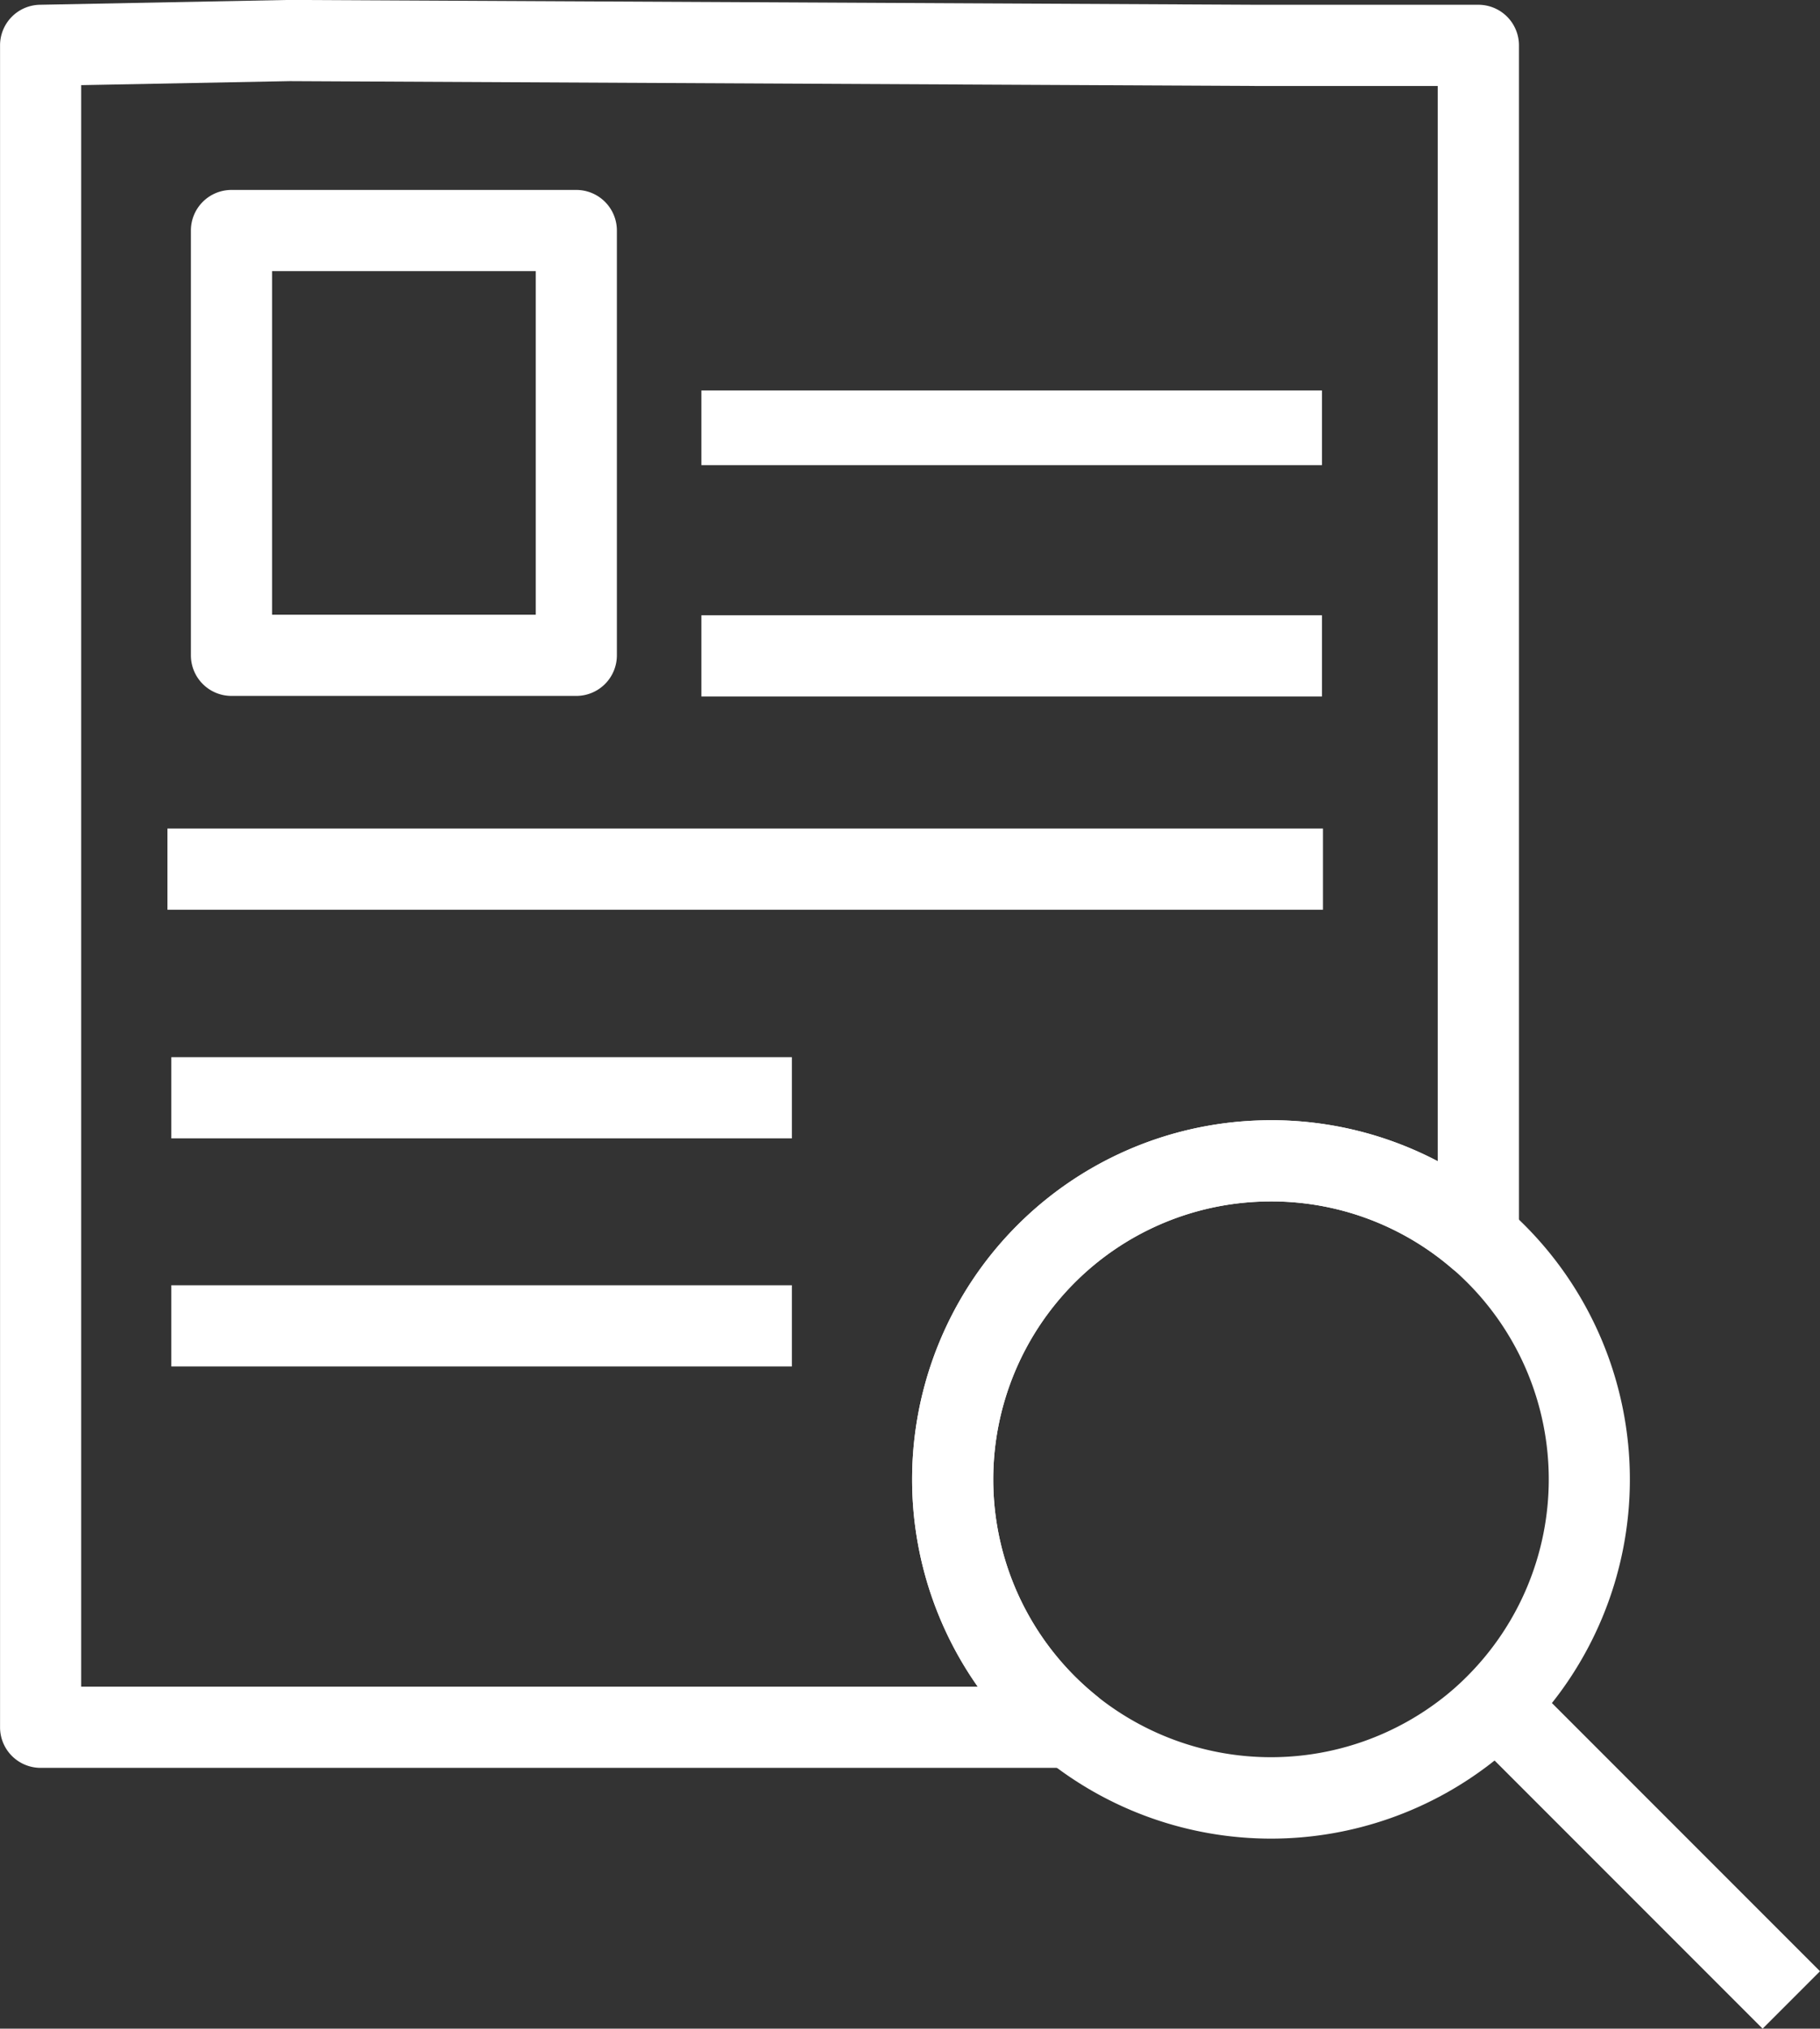
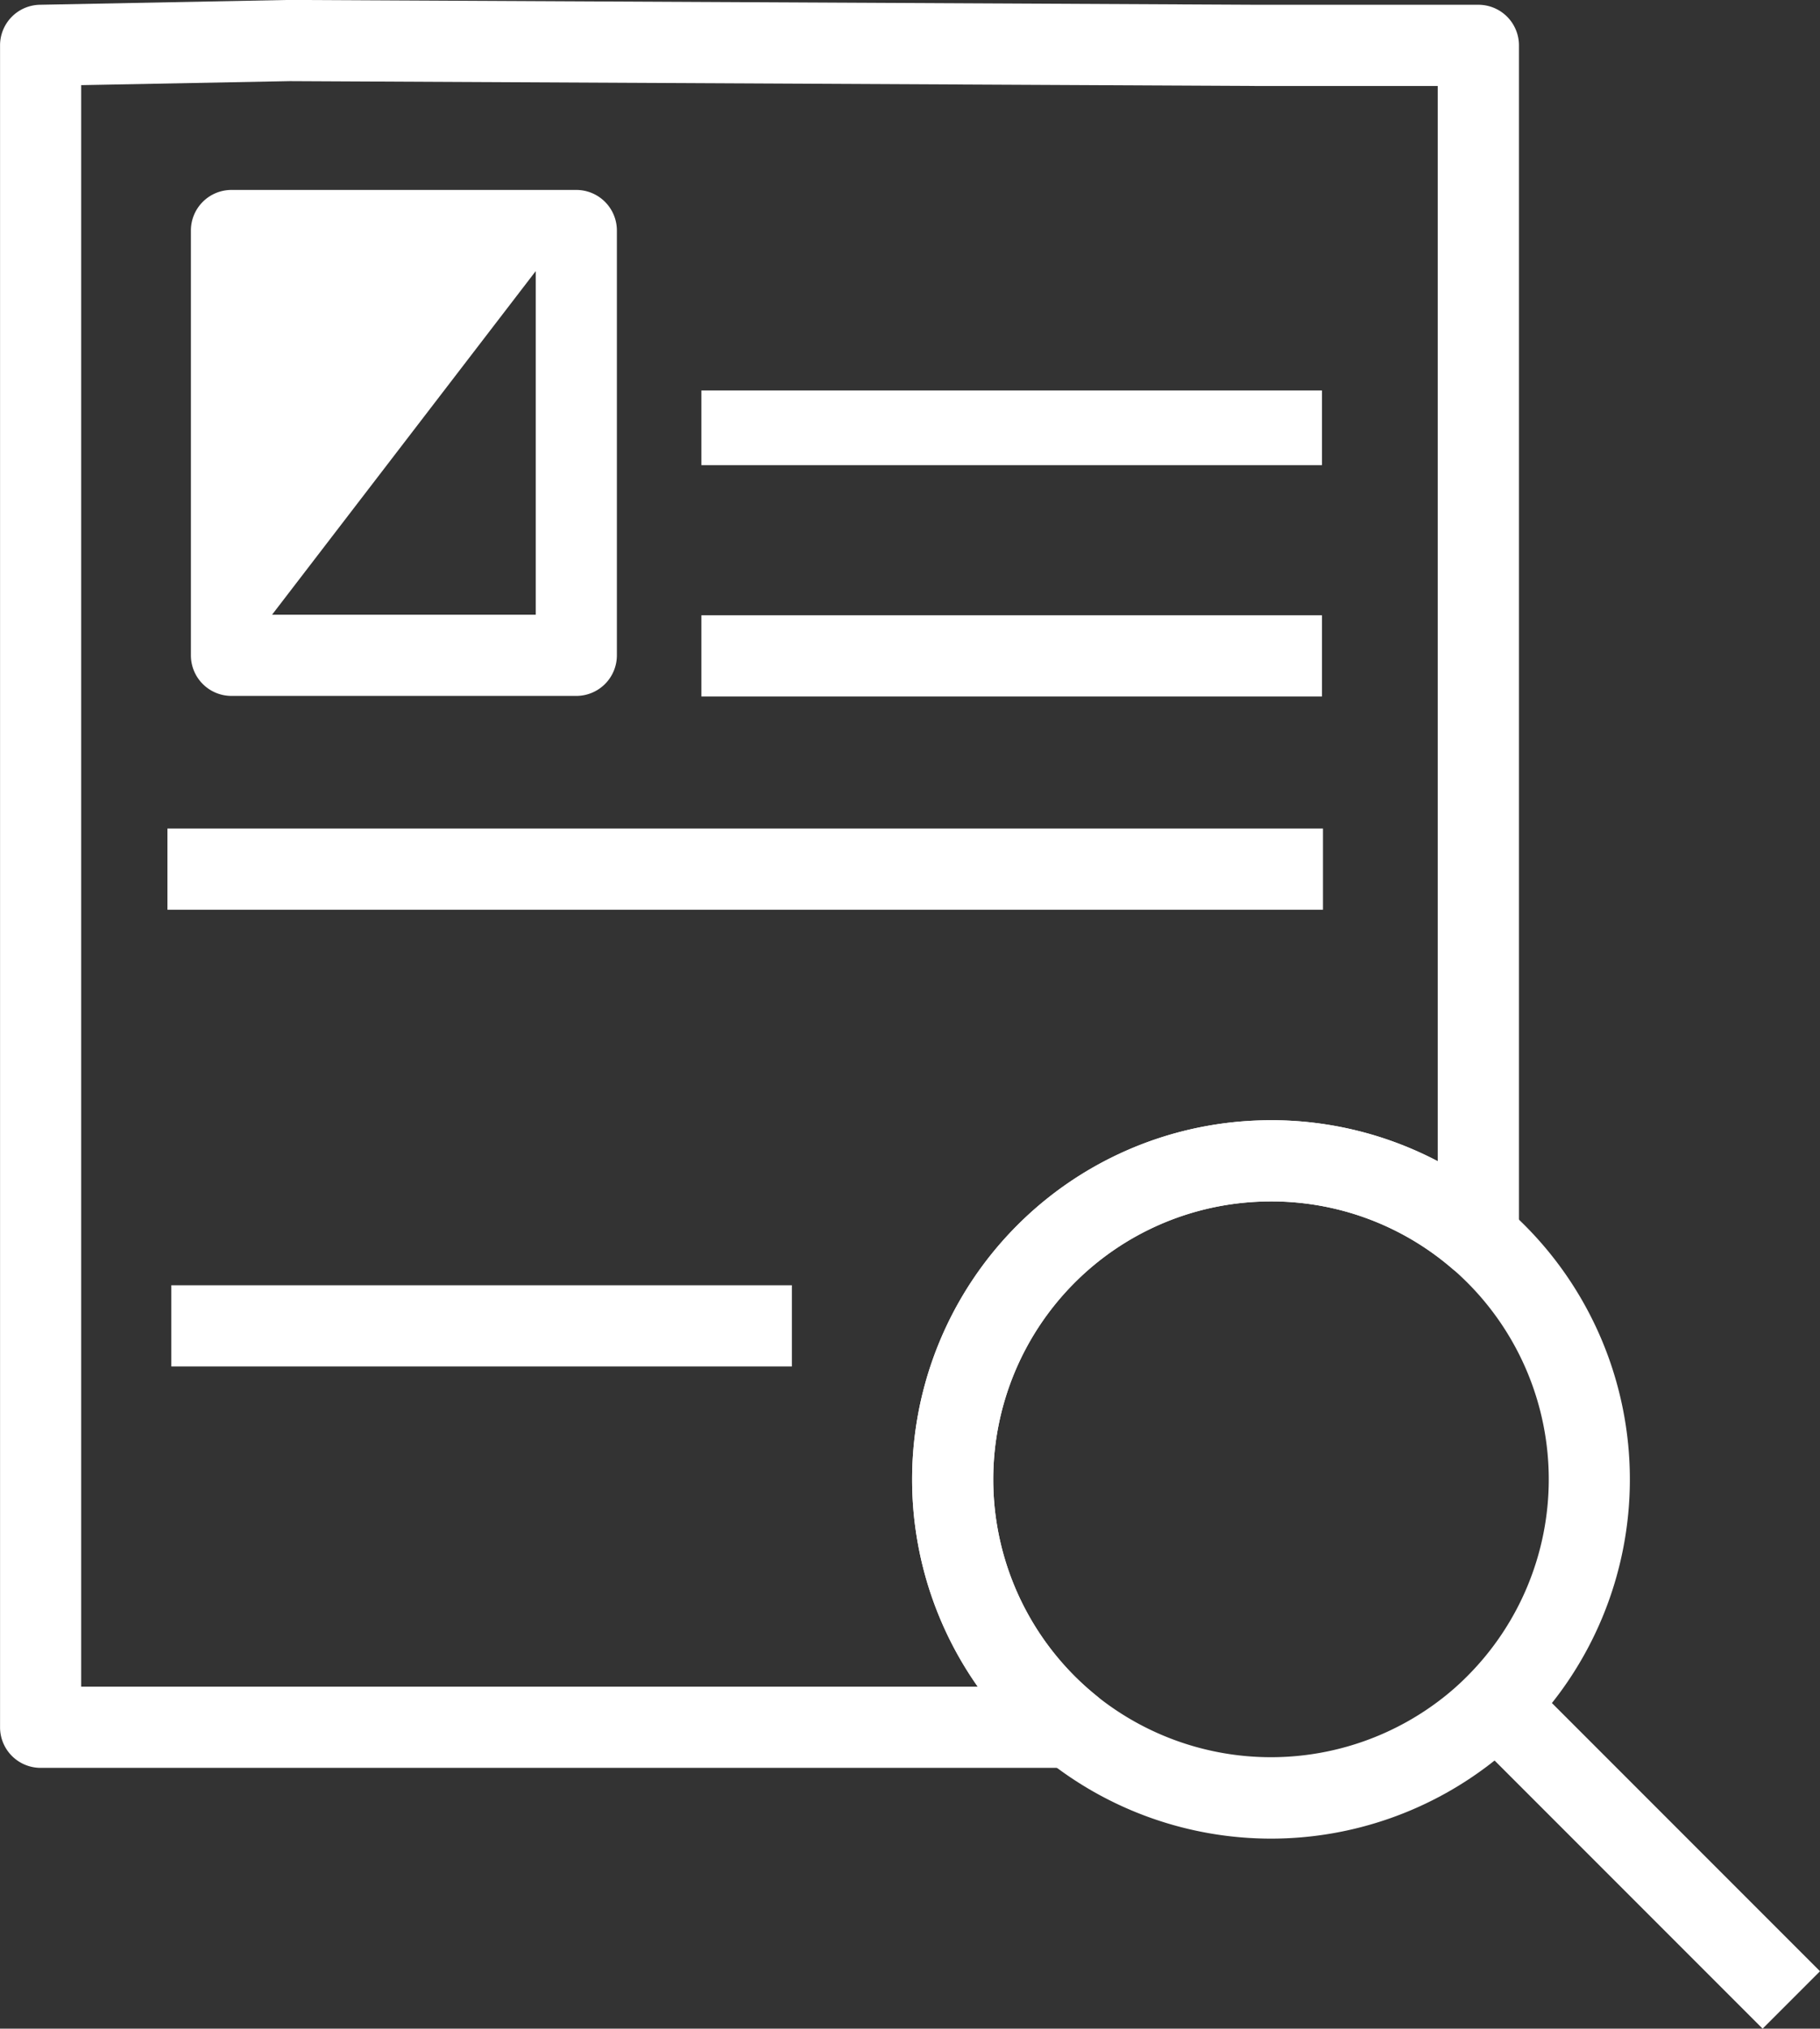
<svg xmlns="http://www.w3.org/2000/svg" width="113.063" height="125.976" viewBox="0 0 113.063 125.976">
  <rect x="0" y="0" width="113.063" height="125.976" fill="#333333" stroke="none" />
  <defs>
    <style>.a{fill:#ffffff;}</style>
  </defs>
-   <rect class="a" width="38.551" height="5.042" transform="translate(10.643 65.649)" />
  <rect class="a" width="38.551" height="5.042" transform="translate(10.643 79.812)" />
  <rect class="a" width="38.551" height="4.637" transform="translate(43.572 24.248)" />
  <rect class="a" width="38.551" height="5.042" transform="translate(43.572 38.208)" />
  <rect class="a" width="71.786" height="5.042" transform="translate(10.401 51.451)" />
  <path class="a" d="M-1808.716,3120.92h-64a2.521,2.521,0,0,1-2.521-2.521V3013.956a2.521,2.521,0,0,1,2.473-2.521l15.469-.3h.061l60.1.3h13.734a2.521,2.521,0,0,1,2.521,2.521v74.033a2.522,2.522,0,0,1-1.469,2.291,2.522,2.522,0,0,1-2.7-.379,17.19,17.19,0,0,0-11.853-4.145,17.2,17.2,0,0,0-11.588,5.045,17.284,17.284,0,0,0,0,24.414,17.016,17.016,0,0,0,1.356,1.22,2.521,2.521,0,0,1,.795,2.8A2.52,2.52,0,0,1-1808.716,3120.92Zm-61.481-5.042h55.694a22.343,22.343,0,0,1,2.449-28.641,22.228,22.228,0,0,1,14.974-6.518,22.251,22.251,0,0,1,11.155,2.529v-66.77h-11.226l-60.079-.3-12.967.248Z" transform="translate(1875.24 -3011.139)" />
  <g transform="translate(56.663 69.565)">
    <rect class="a" width="5.042" height="25.929" transform="translate(34.501 38.077) rotate(-45)" />
    <path class="a" d="M-1532.885,3448.688a22.337,22.337,0,0,1-14.02-4.956,21.982,21.982,0,0,1-1.752-1.577,22.332,22.332,0,0,1,0-31.544,22.231,22.231,0,0,1,14.974-6.519,22.21,22.21,0,0,1,15.319,5.359c.421.36.844.751,1.252,1.16a22.332,22.332,0,0,1,0,31.543h0c-.41.41-.832.8-1.256,1.164-.168.144-.336.286-.508.424A22.329,22.329,0,0,1-1532.885,3448.688Zm.005-39.567c-.208,0-.415,0-.624.011a17.2,17.2,0,0,0-11.588,5.045,17.284,17.284,0,0,0,0,24.414,17.2,17.2,0,0,0,1.355,1.22,17.316,17.316,0,0,0,21.7,0c.141-.113.267-.219.393-.327.325-.277.65-.58.967-.9h0a17.284,17.284,0,0,0,0-24.414c-.317-.317-.642-.619-.968-.9A17.186,17.186,0,0,0-1532.88,3409.12Z" transform="translate(1555.179 -3404.077)" />
  </g>
-   <path class="a" d="M-1784.3,3109.18h-21.421a2.521,2.521,0,0,1-2.521-2.521v-26.378a2.521,2.521,0,0,1,2.521-2.521h21.421a2.521,2.521,0,0,1,2.521,2.521v26.378A2.521,2.521,0,0,1-1784.3,3109.18Zm-18.9-5.042h16.38V3082.8h-16.38Z" transform="translate(1820.101 -3065.965)" />
+   <path class="a" d="M-1784.3,3109.18h-21.421a2.521,2.521,0,0,1-2.521-2.521v-26.378a2.521,2.521,0,0,1,2.521-2.521h21.421a2.521,2.521,0,0,1,2.521,2.521v26.378A2.521,2.521,0,0,1-1784.3,3109.18Zm-18.9-5.042h16.38V3082.8Z" transform="translate(1820.101 -3065.965)" />
</svg>